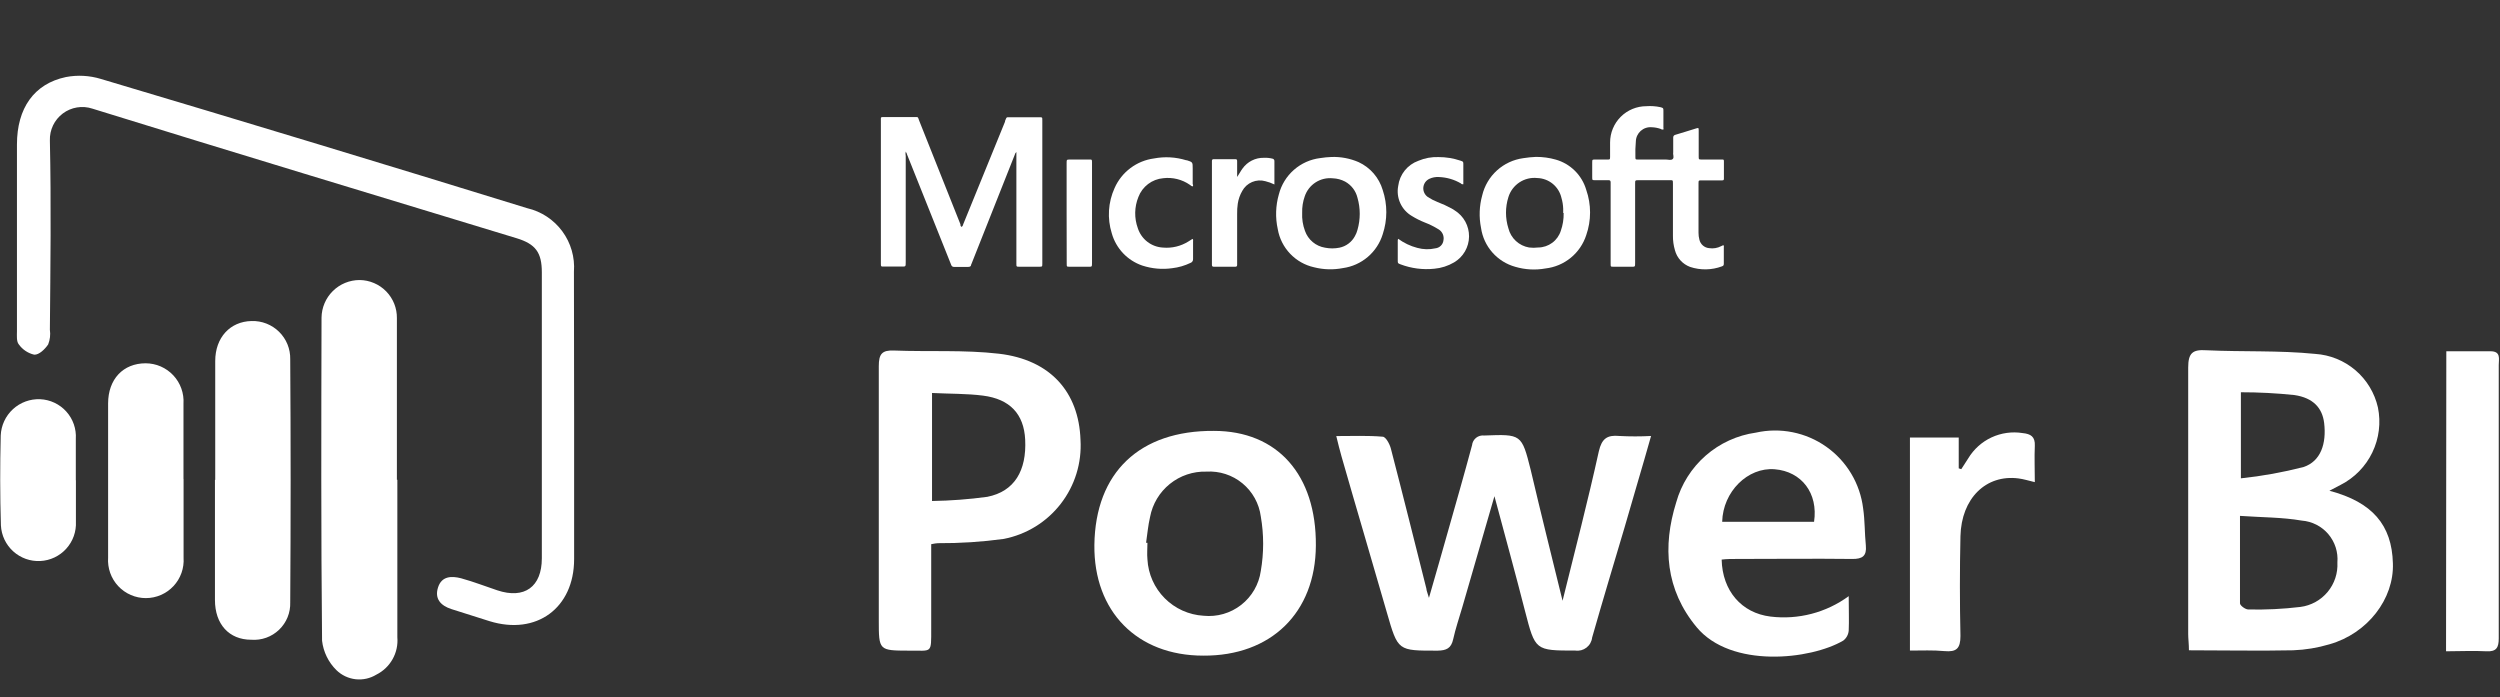
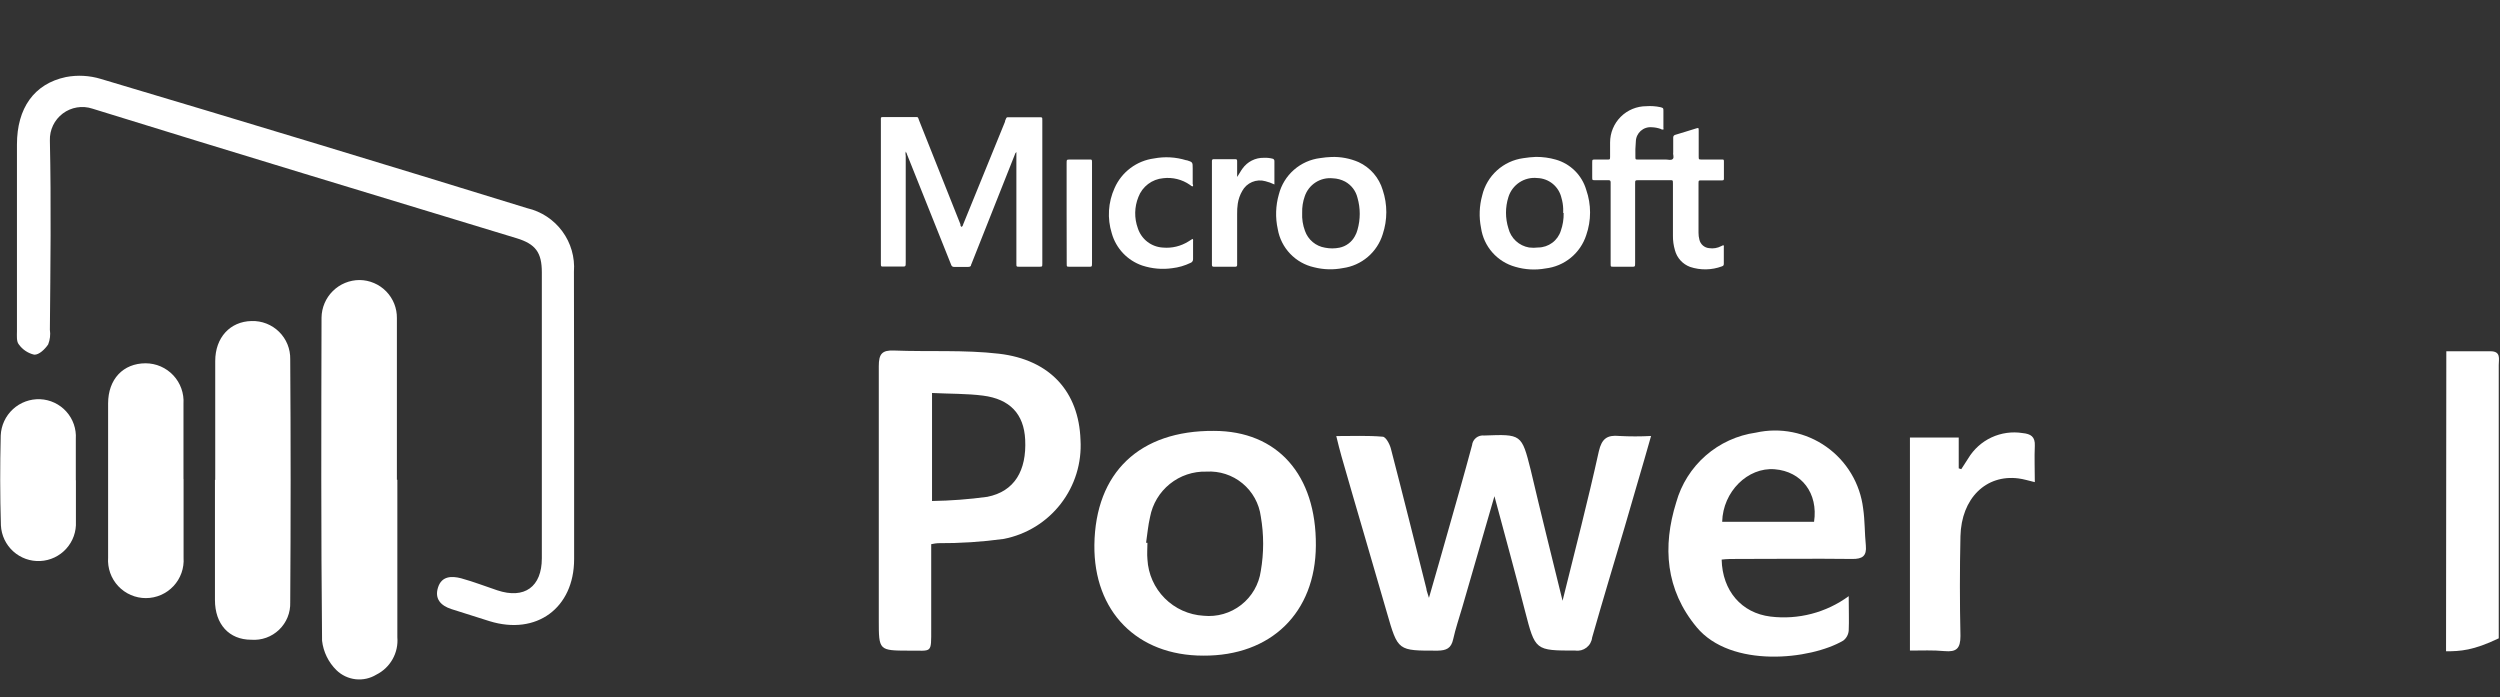
<svg xmlns="http://www.w3.org/2000/svg" width="165" height="46" viewBox="0 0 165 46" fill="none">
  <rect x="0" y="0" width="165" height="46" fill="#333333" stroke="none" />
  <path d="M37.892 27.509C37.892 30.64 37.892 33.771 37.892 36.901C37.892 40.134 35.402 41.954 32.307 40.996L29.793 40.2C29.086 39.972 28.667 39.517 28.913 38.763C29.158 38.009 29.811 38.009 30.427 38.165C31.247 38.392 32.037 38.697 32.822 38.961C34.617 39.559 35.761 38.727 35.761 36.848C35.761 30.554 35.761 24.263 35.761 17.974C35.761 16.663 35.348 16.106 34.097 15.723C24.758 12.879 15.414 10.06 6.094 7.169C5.767 7.062 5.42 7.035 5.081 7.091C4.742 7.147 4.421 7.284 4.146 7.49C3.871 7.696 3.65 7.965 3.501 8.275C3.353 8.585 3.281 8.926 3.292 9.27C3.382 13.46 3.328 17.596 3.292 21.763C3.34 22.09 3.301 22.425 3.179 22.733C2.969 23.044 2.58 23.427 2.257 23.409C1.845 23.314 1.483 23.071 1.239 22.727C1.077 22.535 1.119 22.128 1.119 21.846C1.119 17.746 1.119 13.64 1.119 9.533C1.119 7.139 2.251 5.529 4.346 5.086C5.117 4.938 5.912 4.982 6.662 5.211C16.045 8.005 25.423 10.848 34.797 13.741C35.726 13.957 36.548 14.498 37.113 15.267C37.678 16.035 37.95 16.98 37.88 17.932L37.892 27.509Z" fill="white" />
  <path d="M26.225 31.664C26.225 35.132 26.225 38.596 26.225 42.056C26.268 42.559 26.159 43.065 25.911 43.505C25.664 43.946 25.289 44.303 24.836 44.528C24.427 44.777 23.948 44.883 23.472 44.83C22.997 44.777 22.552 44.567 22.208 44.234C21.678 43.714 21.342 43.027 21.256 42.289C21.185 35.184 21.203 28.078 21.221 20.967C21.229 20.305 21.497 19.673 21.968 19.208C22.438 18.743 23.073 18.482 23.735 18.482C24.062 18.485 24.385 18.553 24.686 18.682C24.987 18.81 25.26 18.997 25.489 19.231C25.717 19.465 25.897 19.742 26.019 20.046C26.14 20.35 26.2 20.675 26.195 21.003C26.195 24.558 26.195 28.114 26.195 31.664H26.225Z" fill="white" />
  <path d="M14.205 31.67C14.205 29.06 14.205 26.444 14.205 23.828C14.205 22.277 15.187 21.218 16.599 21.188C16.935 21.177 17.27 21.234 17.582 21.356C17.895 21.478 18.18 21.663 18.419 21.898C18.659 22.134 18.847 22.416 18.974 22.727C19.1 23.039 19.162 23.372 19.155 23.708C19.191 29.056 19.191 34.405 19.155 39.757C19.166 40.093 19.107 40.428 18.98 40.739C18.853 41.05 18.662 41.332 18.419 41.564C18.176 41.797 17.887 41.976 17.57 42.09C17.254 42.203 16.917 42.248 16.581 42.223C15.115 42.223 14.187 41.194 14.187 39.601C14.187 36.961 14.187 34.316 14.187 31.67H14.205Z" fill="white" />
  <path d="M12.116 31.61C12.116 33.34 12.116 35.07 12.116 36.806C12.139 37.147 12.093 37.49 11.978 37.813C11.864 38.135 11.684 38.431 11.451 38.681C11.217 38.932 10.935 39.131 10.621 39.268C10.307 39.404 9.968 39.475 9.626 39.475C9.283 39.475 8.945 39.404 8.631 39.268C8.317 39.131 8.034 38.932 7.8 38.681C7.567 38.431 7.387 38.135 7.273 37.813C7.159 37.49 7.112 37.147 7.135 36.806C7.135 33.406 7.135 30.014 7.135 26.629C7.135 25.025 8.129 23.977 9.614 23.977C9.956 23.979 10.295 24.049 10.609 24.186C10.922 24.323 11.205 24.523 11.439 24.773C11.673 25.023 11.853 25.318 11.968 25.641C12.084 25.963 12.132 26.306 12.11 26.647C12.11 27.497 12.11 28.347 12.11 29.197V31.61H12.116Z" fill="white" />
  <path d="M5.01 31.694C5.01 32.603 5.01 33.489 5.01 34.429C5.026 34.754 4.978 35.079 4.869 35.386C4.759 35.692 4.591 35.974 4.372 36.215C4.154 36.457 3.89 36.653 3.596 36.792C3.302 36.931 2.983 37.011 2.658 37.027C2.333 37.043 2.008 36.995 1.701 36.886C1.395 36.776 1.113 36.607 0.872 36.389C0.63 36.17 0.435 35.907 0.295 35.613C0.156 35.318 0.076 35 0.06 34.675C1.25255e-07 32.699 1.25255e-07 30.718 0.048 28.742C0.076 28.08 0.366 27.455 0.854 27.006C1.342 26.557 1.989 26.32 2.652 26.348C2.979 26.363 3.3 26.442 3.596 26.582C3.892 26.722 4.158 26.919 4.377 27.163C4.596 27.406 4.764 27.691 4.872 28C4.979 28.309 5.025 28.637 5.004 28.964C5.004 29.874 5.004 30.76 5.004 31.7L5.01 31.694Z" fill="white" />
-   <path d="M153.741 32.39C156.573 33.138 157.866 34.647 157.931 37.179C158.015 39.525 156.261 41.812 153.741 42.524C152.963 42.756 152.158 42.889 151.347 42.919C149.078 42.967 146.809 42.919 144.469 42.919C144.469 42.488 144.421 42.165 144.421 41.842C144.421 35.981 144.421 30.115 144.421 24.255C144.421 23.297 144.714 23.057 145.618 23.117C148.013 23.231 150.407 23.117 152.801 23.357C153.781 23.421 154.714 23.799 155.461 24.437C156.207 25.075 156.727 25.937 156.944 26.895C157.148 27.898 157.019 28.94 156.574 29.862C156.13 30.785 155.395 31.536 154.483 32.001L153.741 32.39ZM147.839 34.048C147.839 36.077 147.839 37.951 147.839 39.818C147.839 39.968 148.198 40.225 148.384 40.225C149.533 40.251 150.684 40.195 151.826 40.058C152.529 39.967 153.171 39.613 153.624 39.068C154.077 38.523 154.307 37.827 154.268 37.119C154.296 36.783 154.257 36.445 154.154 36.124C154.05 35.803 153.884 35.506 153.666 35.249C153.447 34.993 153.18 34.782 152.88 34.63C152.579 34.477 152.251 34.385 151.915 34.359C150.634 34.138 149.3 34.15 147.839 34.048ZM147.899 31.57C149.296 31.423 150.681 31.173 152.041 30.821C153.167 30.444 153.556 29.283 153.394 27.918C153.274 26.93 152.676 26.26 151.437 26.074C150.261 25.951 149.08 25.889 147.899 25.889V31.57Z" fill="white" />
  <path d="M103.129 39.651C103.967 36.269 104.799 33.066 105.523 29.786C105.715 28.954 106.068 28.696 106.87 28.774C107.57 28.811 108.271 28.811 108.971 28.774C108.373 30.899 107.774 32.869 107.211 34.844C106.499 37.239 105.769 39.663 105.08 42.081C105.066 42.211 105.025 42.336 104.961 42.45C104.897 42.564 104.811 42.663 104.708 42.743C104.604 42.823 104.486 42.881 104.36 42.915C104.234 42.948 104.102 42.956 103.973 42.937C101.315 42.937 101.327 42.937 100.651 40.327C100.022 37.861 99.346 35.413 98.633 32.749C97.885 35.323 97.197 37.705 96.508 40.088C96.305 40.788 96.065 41.483 95.91 42.189C95.778 42.788 95.467 42.931 94.886 42.943C92.246 42.943 92.27 42.979 91.534 40.429C90.546 36.987 89.523 33.563 88.541 30.127C88.421 29.726 88.331 29.319 88.194 28.78C89.277 28.78 90.271 28.738 91.253 28.822C91.462 28.822 91.719 29.307 91.797 29.606C92.6 32.689 93.366 35.778 94.144 38.861C94.144 38.974 94.204 39.088 94.311 39.459C94.778 37.831 95.174 36.466 95.563 35.078C96.101 33.18 96.646 31.288 97.155 29.385C97.165 29.29 97.193 29.197 97.239 29.113C97.285 29.029 97.347 28.956 97.421 28.896C97.496 28.836 97.582 28.792 97.674 28.766C97.766 28.74 97.862 28.733 97.957 28.744C100.411 28.654 100.429 28.637 101.028 31.019C101.698 33.874 102.405 36.7 103.129 39.651Z" fill="white" />
  <path d="M61.46 35.916V41.459C61.46 43.189 61.532 42.925 60.005 42.943C58 42.937 58 42.937 58 40.926C58 35.335 58 29.75 58 24.165C58 23.363 58.209 23.099 59.018 23.135C61.322 23.225 63.645 23.081 65.926 23.345C69.32 23.74 71.205 25.871 71.313 29.032C71.405 30.55 70.942 32.05 70.01 33.252C69.079 34.455 67.742 35.278 66.249 35.568C64.809 35.765 63.356 35.859 61.903 35.85C61.789 35.85 61.669 35.88 61.46 35.916ZM61.514 25.937V33.066C62.733 33.047 63.951 32.955 65.159 32.791C66.955 32.438 67.763 31.061 67.662 29.014C67.578 27.337 66.668 26.338 64.872 26.11C63.8 25.973 62.711 25.997 61.514 25.937Z" fill="white" />
  <path d="M79.412 43.272C75.036 43.272 72.181 40.345 72.229 35.969C72.289 31.181 75.222 28.403 80.118 28.439C84.309 28.439 86.883 31.336 86.847 36.011C86.823 40.435 83.89 43.302 79.412 43.272ZM75.641 35.826H75.731C75.731 36.191 75.695 36.562 75.731 36.921C75.783 37.887 76.19 38.8 76.872 39.485C77.554 40.171 78.465 40.581 79.43 40.639C80.321 40.731 81.213 40.475 81.918 39.923C82.624 39.372 83.088 38.568 83.213 37.681C83.419 36.493 83.419 35.278 83.213 34.09C83.101 33.233 82.668 32.45 82.001 31.9C81.335 31.35 80.484 31.074 79.622 31.127C78.747 31.102 77.892 31.389 77.211 31.938C76.53 32.486 76.066 33.26 75.904 34.12C75.773 34.682 75.725 35.257 75.641 35.826Z" fill="white" />
  <path d="M122.015 39.346C122.015 40.291 122.045 40.962 122.015 41.62C122.005 41.749 121.967 41.874 121.905 41.988C121.844 42.101 121.759 42.2 121.656 42.279C119.495 43.548 114.251 44.123 111.982 41.399C109.923 38.921 109.72 36.071 110.63 33.156C110.964 31.96 111.64 30.888 112.575 30.07C113.509 29.253 114.662 28.726 115.891 28.553C116.688 28.375 117.513 28.367 118.314 28.528C119.114 28.689 119.872 29.015 120.538 29.487C121.205 29.958 121.765 30.564 122.183 31.265C122.602 31.966 122.868 32.747 122.967 33.557C123.087 34.365 123.063 35.191 123.146 36.005C123.212 36.7 122.913 36.897 122.254 36.891C119.698 36.861 117.148 36.891 114.598 36.891C114.275 36.891 113.946 36.891 113.629 36.933C113.676 38.998 114.945 40.459 116.849 40.693C118.68 40.918 120.527 40.436 122.015 39.346ZM119.728 34.437C120.01 32.557 118.908 31.115 117.13 30.971C115.353 30.827 113.712 32.45 113.664 34.437H119.728Z" fill="white" />
-   <path d="M161.457 23.183C162.499 23.183 163.439 23.183 164.372 23.183C165.079 23.183 164.917 23.698 164.917 24.087C164.917 28.158 164.917 32.228 164.917 36.299C164.917 38.244 164.917 40.184 164.917 42.129C164.917 42.728 164.774 43.021 164.109 42.985C163.241 42.937 162.367 42.985 161.439 42.985L161.457 23.183Z" fill="white" />
+   <path d="M161.457 23.183C162.499 23.183 163.439 23.183 164.372 23.183C165.079 23.183 164.917 23.698 164.917 24.087C164.917 28.158 164.917 32.228 164.917 36.299C164.917 38.244 164.917 40.184 164.917 42.129C163.241 42.937 162.367 42.985 161.439 42.985L161.457 23.183Z" fill="white" />
  <path d="M126.056 42.937V28.876H129.276V30.911L129.444 30.965C129.593 30.732 129.743 30.492 129.899 30.259C130.262 29.653 130.798 29.169 131.438 28.87C132.078 28.572 132.793 28.472 133.49 28.583C134.029 28.637 134.328 28.816 134.298 29.427C134.263 30.205 134.298 30.989 134.298 31.821C133.867 31.719 133.55 31.618 133.221 31.576C131.078 31.3 129.45 32.887 129.39 35.389C129.342 37.574 129.342 39.765 129.39 41.974C129.39 42.8 129.126 43.045 128.342 42.973C127.558 42.901 126.882 42.937 126.056 42.937Z" fill="white" />
  <path d="M63.477 14.976C63.53 14.925 63.566 14.858 63.579 14.785C64.501 12.534 65.419 10.281 66.333 8.027V7.985C66.458 7.691 66.398 7.745 66.698 7.739H68.601C68.793 7.739 68.793 7.739 68.793 7.943V17.389C68.793 17.598 68.793 17.604 68.589 17.604H67.29C67.081 17.604 67.081 17.604 67.081 17.395V10.175C67.081 10.134 67.081 10.098 67.081 10.032C67.026 10.08 66.988 10.145 66.973 10.217C66.019 12.612 65.07 15.006 64.124 17.401C64.11 17.428 64.098 17.456 64.088 17.485C64.088 17.592 63.992 17.616 63.89 17.616H62.974C62.931 17.62 62.886 17.609 62.85 17.584C62.814 17.558 62.788 17.521 62.777 17.479C62.609 17.041 62.43 16.61 62.256 16.174L59.862 10.188C59.862 10.14 59.814 10.086 59.778 10.002C59.756 10.098 59.756 10.199 59.778 10.295C59.778 12.624 59.778 14.952 59.778 17.281C59.778 17.634 59.778 17.586 59.467 17.592H58.305C58.144 17.592 58.144 17.592 58.138 17.431V17.317C58.138 14.212 58.138 11.107 58.138 8.003C58.138 7.691 58.102 7.733 58.407 7.727H60.329C60.628 7.727 60.562 7.691 60.67 7.973L63.388 14.803C63.388 14.869 63.388 14.94 63.477 14.976Z" fill="white" />
  <path d="M109.779 8.553C109.714 8.553 109.666 8.553 109.612 8.511C109.419 8.443 109.218 8.404 109.013 8.398C108.882 8.386 108.75 8.402 108.626 8.443C108.501 8.484 108.386 8.551 108.288 8.638C108.19 8.726 108.111 8.832 108.055 8.952C108 9.071 107.969 9.2 107.966 9.331C107.935 9.672 107.925 10.014 107.936 10.355C107.936 10.523 107.936 10.529 108.115 10.529H109.953C110.103 10.529 110.294 10.601 110.402 10.493C110.51 10.385 110.402 10.205 110.432 10.062C110.432 9.738 110.432 9.421 110.432 9.098C110.425 9.051 110.437 9.004 110.465 8.965C110.493 8.927 110.535 8.902 110.582 8.894C111.037 8.763 111.492 8.613 111.946 8.475C112.102 8.428 112.114 8.434 112.114 8.601V10.313C112.114 10.523 112.114 10.529 112.318 10.529H113.67C113.742 10.529 113.778 10.529 113.778 10.636V11.81C113.778 11.905 113.712 11.905 113.641 11.905H112.324C112.102 11.905 112.102 11.905 112.102 12.127C112.102 13.204 112.102 14.282 112.102 15.365C112.101 15.521 112.121 15.676 112.162 15.826C112.197 15.973 112.277 16.104 112.391 16.203C112.505 16.302 112.647 16.363 112.796 16.377C113.071 16.421 113.353 16.375 113.599 16.245L113.736 16.18C113.796 16.221 113.772 16.275 113.772 16.323C113.772 16.676 113.772 17.023 113.772 17.371C113.772 17.473 113.772 17.544 113.646 17.58C112.971 17.831 112.229 17.844 111.545 17.616C111.303 17.526 111.085 17.379 110.911 17.187C110.737 16.996 110.612 16.765 110.546 16.515C110.454 16.202 110.409 15.877 110.414 15.551V12.139C110.414 11.864 110.414 11.893 110.157 11.893H108.169C107.912 11.893 107.918 11.893 107.918 12.151V17.335C107.918 17.622 107.918 17.604 107.654 17.604H106.487C106.308 17.604 106.302 17.604 106.302 17.413V12.187C106.299 12.135 106.299 12.083 106.302 12.031C106.302 11.923 106.254 11.887 106.152 11.893H105.29C105.092 11.893 105.086 11.893 105.086 11.702V10.744C105.086 10.529 105.086 10.529 105.296 10.529H106.098C106.26 10.529 106.26 10.529 106.266 10.361C106.266 10.044 106.266 9.721 106.266 9.403C106.266 8.768 106.518 8.159 106.967 7.71C107.416 7.261 108.025 7.009 108.66 7.009C108.973 6.986 109.287 7.008 109.594 7.075C109.779 7.129 109.785 7.129 109.785 7.314V8.451C109.793 8.468 109.796 8.485 109.795 8.503C109.794 8.521 109.789 8.538 109.779 8.553Z" fill="white" />
  <path d="M87.876 10.361C88.493 10.339 89.107 10.456 89.672 10.702C90.052 10.879 90.39 11.134 90.663 11.45C90.937 11.767 91.14 12.139 91.259 12.54C91.576 13.488 91.576 14.513 91.259 15.461C91.079 16.045 90.736 16.565 90.27 16.961C89.805 17.356 89.236 17.611 88.631 17.694C88 17.817 87.35 17.799 86.727 17.64C86.124 17.505 85.575 17.194 85.149 16.746C84.722 16.299 84.439 15.735 84.333 15.126C84.165 14.366 84.19 13.576 84.405 12.827C84.566 12.199 84.914 11.634 85.402 11.207C85.89 10.78 86.496 10.51 87.14 10.433C87.384 10.394 87.63 10.37 87.876 10.361ZM85.943 14.043C85.923 14.45 85.986 14.857 86.129 15.24C86.229 15.526 86.405 15.78 86.638 15.975C86.871 16.17 87.152 16.299 87.451 16.347C87.766 16.41 88.089 16.41 88.403 16.347C88.62 16.303 88.824 16.211 89.001 16.078C89.178 15.946 89.323 15.776 89.427 15.581C89.5 15.451 89.556 15.312 89.594 15.168C89.792 14.477 89.792 13.745 89.594 13.055C89.54 12.829 89.439 12.617 89.298 12.432C89.157 12.248 88.978 12.095 88.774 11.983C88.525 11.852 88.248 11.778 87.966 11.768C87.567 11.726 87.165 11.821 86.827 12.039C86.49 12.257 86.237 12.584 86.111 12.965C85.989 13.311 85.932 13.676 85.943 14.043Z" fill="white" />
  <path d="M101.375 10.355C101.818 10.353 102.26 10.413 102.686 10.535C103.161 10.671 103.594 10.925 103.945 11.274C104.295 11.622 104.552 12.054 104.691 12.528C105.029 13.497 105.029 14.552 104.691 15.521C104.501 16.106 104.147 16.625 103.67 17.014C103.194 17.404 102.615 17.648 102.004 17.718C101.34 17.838 100.657 17.801 100.01 17.61C99.424 17.448 98.899 17.119 98.497 16.663C98.095 16.207 97.835 15.644 97.748 15.042C97.606 14.332 97.632 13.598 97.825 12.899C97.975 12.263 98.315 11.687 98.799 11.248C99.283 10.809 99.889 10.527 100.537 10.439C100.814 10.394 101.094 10.366 101.375 10.355ZM103.171 14.06V13.773C103.163 13.534 103.125 13.296 103.057 13.067C102.975 12.701 102.773 12.373 102.484 12.134C102.194 11.896 101.834 11.761 101.459 11.75C101.045 11.706 100.629 11.808 100.282 12.037C99.935 12.267 99.678 12.609 99.555 13.007C99.343 13.679 99.343 14.4 99.555 15.072C99.635 15.392 99.807 15.682 100.05 15.907C100.292 16.131 100.595 16.28 100.92 16.335C101.119 16.36 101.32 16.36 101.519 16.335C101.853 16.333 102.178 16.224 102.447 16.025C102.716 15.826 102.915 15.547 103.015 15.228C103.147 14.853 103.21 14.457 103.201 14.06H103.171Z" fill="white" />
-   <path d="M92.282 15.761C92.66 16.038 93.086 16.241 93.539 16.359C93.93 16.468 94.341 16.479 94.737 16.389C94.873 16.375 95 16.314 95.097 16.217C95.194 16.12 95.255 15.993 95.269 15.856C95.295 15.72 95.279 15.579 95.224 15.452C95.168 15.325 95.076 15.217 94.958 15.144C94.66 14.959 94.346 14.802 94.018 14.677C93.729 14.562 93.451 14.421 93.186 14.258C92.848 14.061 92.579 13.764 92.417 13.408C92.255 13.052 92.208 12.655 92.282 12.271C92.329 11.898 92.478 11.546 92.712 11.254C92.947 10.961 93.258 10.739 93.611 10.613C94.031 10.435 94.484 10.351 94.94 10.367C95.43 10.367 95.918 10.445 96.383 10.601C96.58 10.666 96.58 10.666 96.58 10.858V12.163C96.502 12.163 96.466 12.163 96.425 12.109C95.981 11.847 95.479 11.701 94.964 11.684C94.748 11.67 94.531 11.711 94.335 11.804C94.225 11.856 94.131 11.935 94.061 12.035C93.992 12.135 93.95 12.252 93.94 12.373C93.929 12.494 93.951 12.616 94.003 12.726C94.054 12.836 94.134 12.931 94.234 13.001C94.433 13.132 94.646 13.242 94.868 13.33C95.195 13.454 95.513 13.6 95.82 13.767L96.011 13.887C96.304 14.069 96.545 14.324 96.711 14.626C96.876 14.929 96.961 15.269 96.957 15.614C96.953 15.959 96.859 16.296 96.687 16.595C96.514 16.893 96.267 17.142 95.97 17.317C95.571 17.552 95.126 17.695 94.665 17.736C93.906 17.816 93.139 17.715 92.426 17.443C92.252 17.377 92.252 17.371 92.252 17.185V15.91C92.244 15.858 92.254 15.805 92.282 15.761Z" fill="white" />
  <path d="M78.724 12.3C78.64 12.3 78.592 12.241 78.532 12.199C78.019 11.842 77.393 11.687 76.772 11.762C76.409 11.793 76.062 11.927 75.772 12.147C75.482 12.367 75.26 12.665 75.132 13.007C74.867 13.663 74.854 14.395 75.096 15.06C75.211 15.418 75.432 15.733 75.731 15.962C76.029 16.191 76.391 16.323 76.766 16.341C77.35 16.391 77.934 16.25 78.43 15.94L78.706 15.767C78.766 15.814 78.742 15.874 78.742 15.922C78.742 16.305 78.742 16.694 78.742 17.083C78.749 17.142 78.735 17.2 78.703 17.249C78.672 17.299 78.624 17.335 78.568 17.353C78.191 17.535 77.787 17.652 77.371 17.7C76.706 17.796 76.028 17.736 75.389 17.526C74.907 17.361 74.472 17.082 74.122 16.712C73.772 16.341 73.516 15.892 73.378 15.401C73.069 14.415 73.135 13.349 73.564 12.408C73.794 11.887 74.154 11.434 74.611 11.092C75.067 10.75 75.603 10.531 76.168 10.457C76.873 10.323 77.601 10.364 78.287 10.576H78.329C78.718 10.702 78.718 10.702 78.718 11.115C78.718 11.528 78.718 11.798 78.718 12.139C78.742 12.187 78.76 12.247 78.724 12.3Z" fill="white" />
  <path d="M81.657 11.672C81.789 11.486 81.878 11.295 82.004 11.127C82.163 10.902 82.375 10.719 82.621 10.595C82.868 10.47 83.141 10.409 83.417 10.415C83.604 10.406 83.792 10.424 83.974 10.469C84.014 10.473 84.051 10.493 84.076 10.525C84.102 10.556 84.115 10.596 84.111 10.636C84.111 11.145 84.111 11.648 84.111 12.175C83.92 12.081 83.719 12.009 83.513 11.959C83.223 11.877 82.913 11.896 82.636 12.014C82.358 12.131 82.129 12.34 81.986 12.606C81.837 12.864 81.737 13.149 81.693 13.444C81.661 13.666 81.647 13.89 81.651 14.114V17.329C81.648 17.381 81.648 17.433 81.651 17.485C81.651 17.568 81.615 17.604 81.531 17.604H80.101C80.011 17.604 79.987 17.556 79.987 17.479C79.99 17.433 79.99 17.387 79.987 17.341V10.756C79.99 10.712 79.99 10.668 79.987 10.624C79.987 10.541 80.023 10.505 80.106 10.505H81.537C81.645 10.505 81.651 10.565 81.651 10.648V11.672H81.657Z" fill="white" />
  <path d="M70.397 14.055V10.774C70.397 10.529 70.397 10.529 70.637 10.529C71.062 10.529 71.481 10.529 71.906 10.529C72.067 10.529 72.067 10.529 72.073 10.69V17.323C72.073 17.634 72.073 17.604 71.798 17.604H70.601C70.403 17.604 70.403 17.604 70.403 17.401L70.397 14.055Z" fill="white" />
</svg>